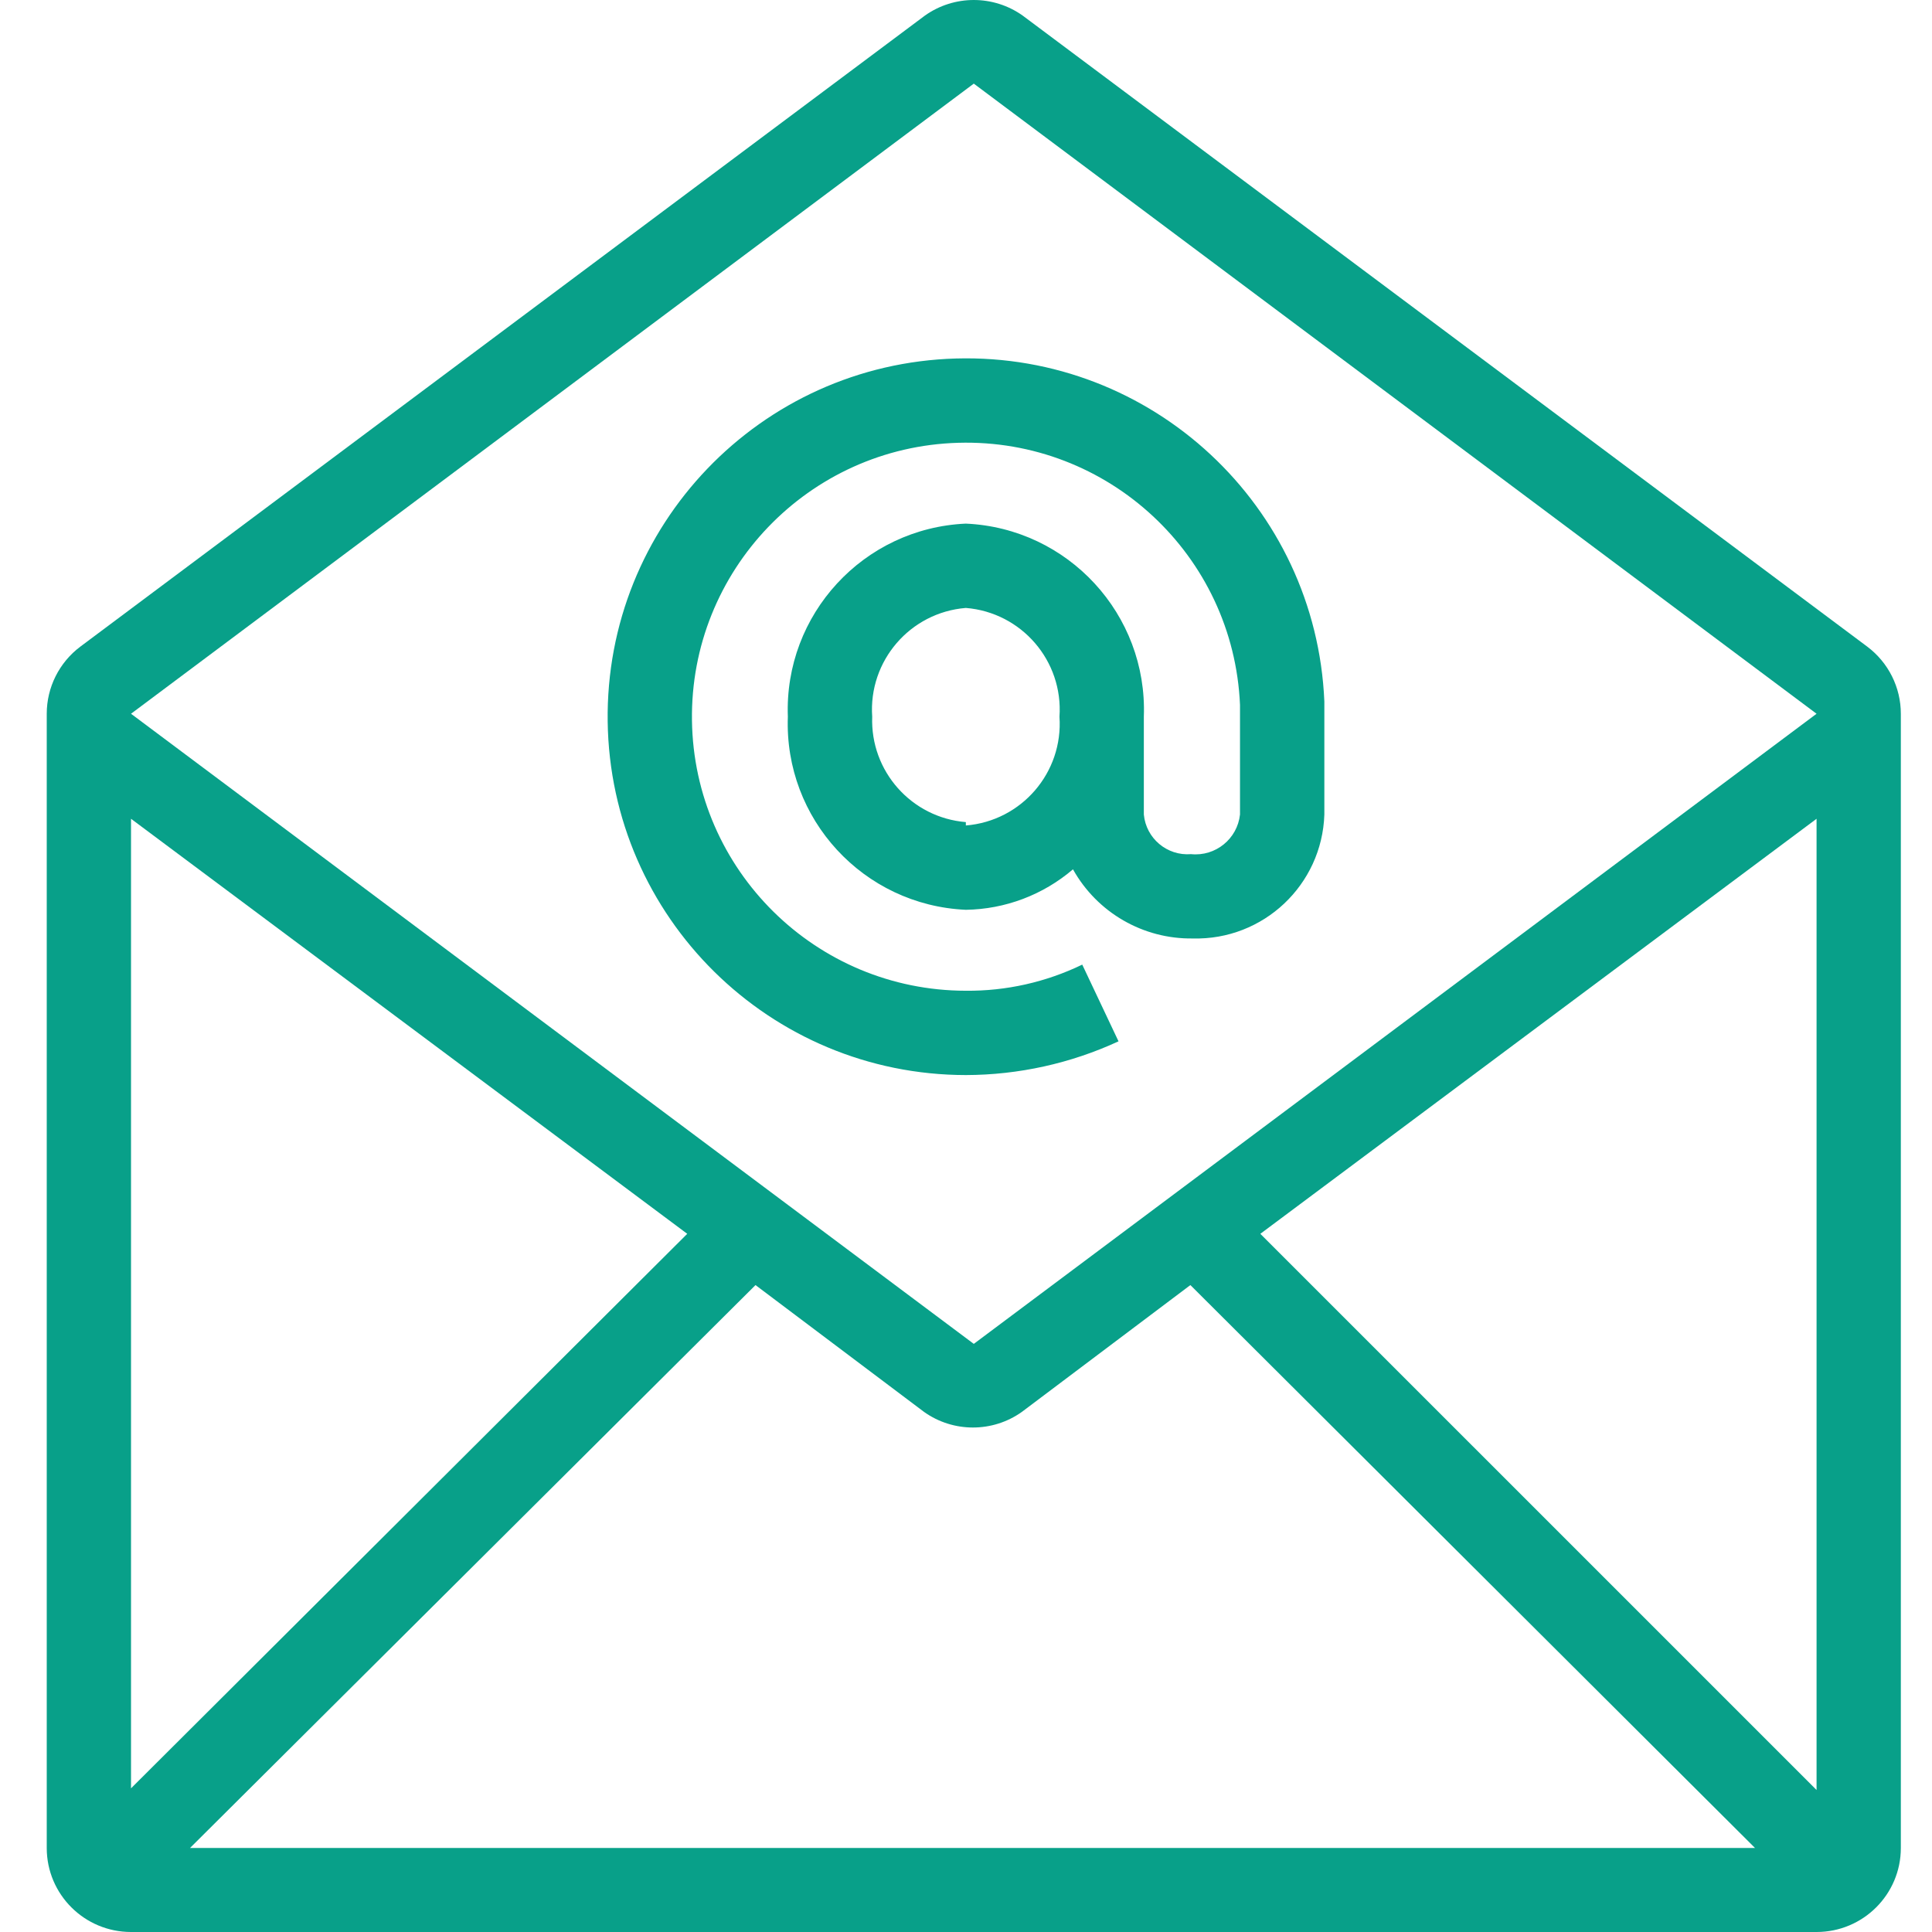
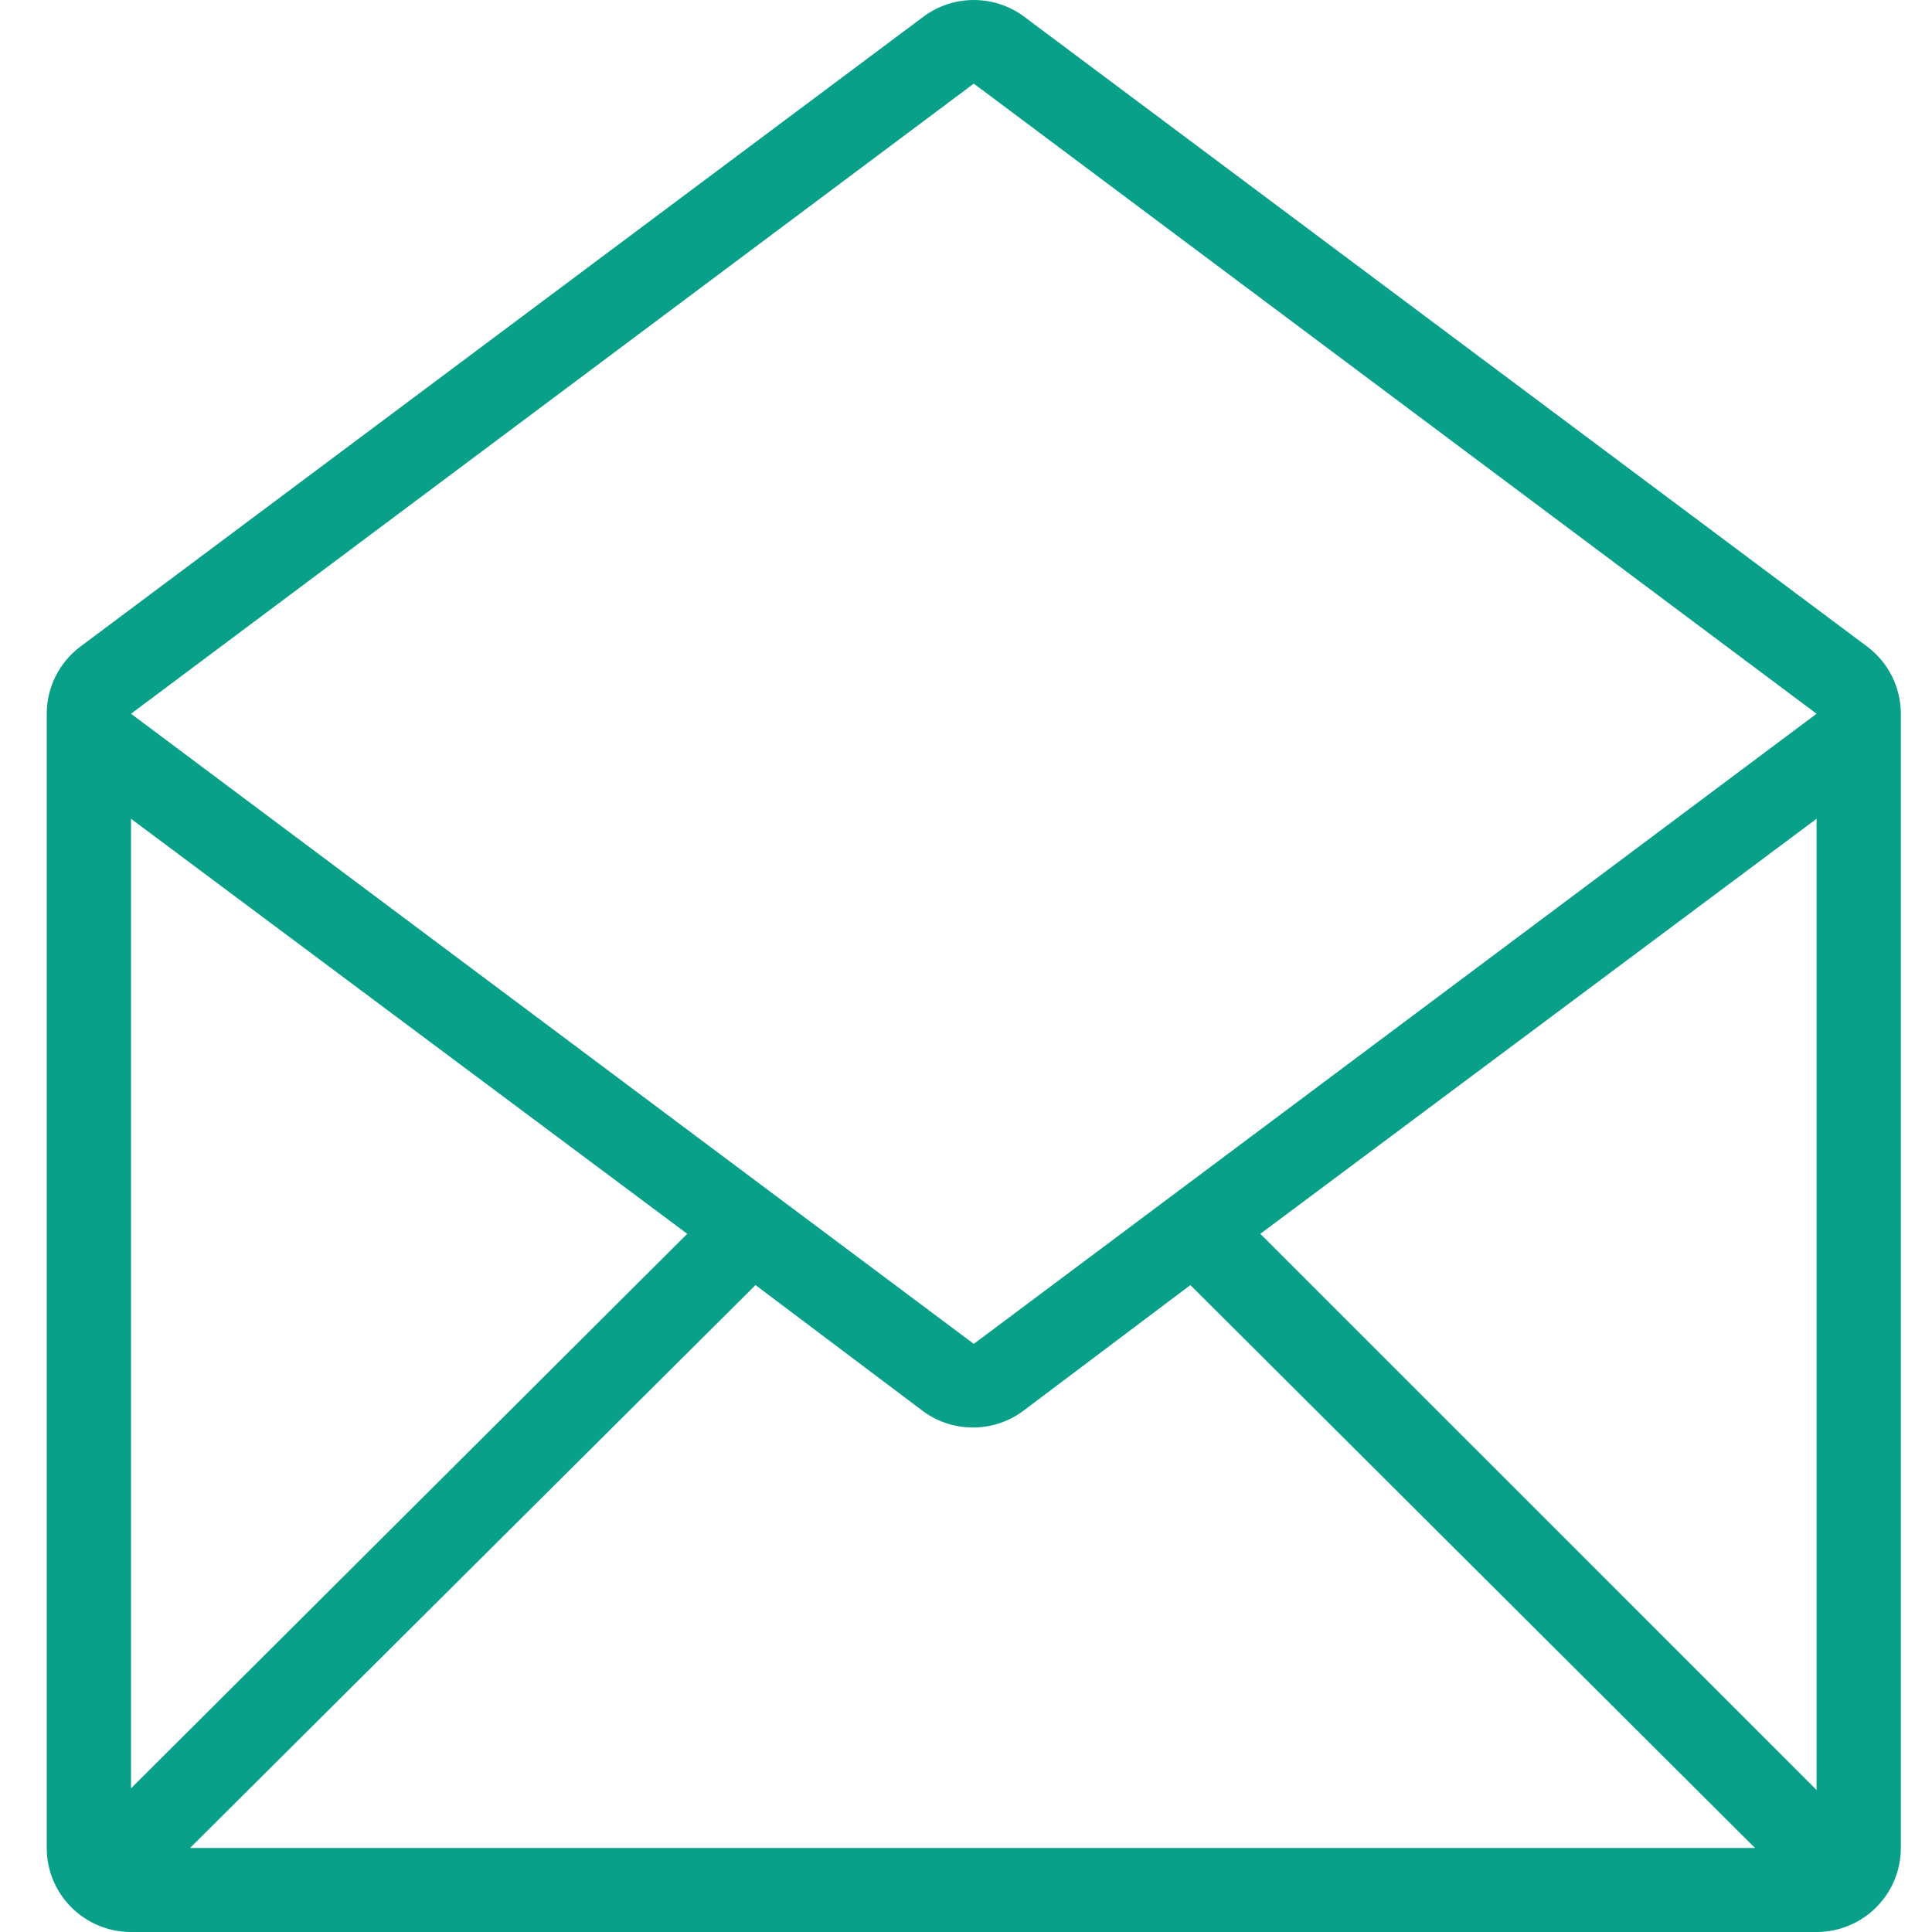
<svg xmlns="http://www.w3.org/2000/svg" width="124px" height="124px" viewBox="0 0 124 124" version="1.1">
  <title>Icons/Mercy Care/Email</title>
  <g id="Icons/Mercy-Care/Email" stroke="none" stroke-width="1" fill="none" fill-rule="evenodd">
    <g id="Icon_Business_Email_Outline_Blk_RGB" transform="translate(3, 0)" fill="#08A089" fill-rule="nonzero">
      <path d="M116.836,41.496 L62.637,1 C60.759,-0.333 58.241,-0.333 56.363,1 L2.164,41.496 C0.802,42.515 0,44.113 0,45.81 L0,118.608 C0,121.586 2.422,124 5.409,124 L113.591,124 C116.578,124 119,121.586 119,118.608 L119,45.81 C119,44.113 118.198,42.515 116.836,41.496 Z M45.49,82.479 L56.309,90.621 C58.186,91.954 60.705,91.954 62.583,90.621 L73.401,82.479 L109.642,118.608 L9.195,118.608 L45.49,82.479 Z M5.409,114.779 L5.409,52.551 L41.109,79.189 L5.409,114.779 Z M59.5,5.367 L113.591,45.81 L113.591,45.81 L59.5,86.253 L5.409,45.81 L5.409,45.81 L59.5,5.367 Z M113.591,52.551 L113.591,114.887 L77.891,79.189 L113.591,52.551 Z" id="Shape" />
-       <path d="M58.99,69 C62.374,68.992 65.717,68.254 68.789,66.835 L66.461,61.911 C64.133,63.038 61.576,63.612 58.99,63.588 C49.372,63.579 41.544,55.854 41.412,46.242 C41.279,36.63 48.893,28.692 58.506,28.419 C68.12,28.146 76.172,35.638 76.586,45.242 L76.586,52.278 C76.415,53.844 75.013,54.979 73.446,54.821 C71.909,54.946 70.557,53.812 70.414,52.278 L70.414,46 C70.658,39.434 65.557,33.9 58.99,33.607 C52.422,33.9 47.321,39.434 47.566,46 C47.321,52.566 52.422,58.1 58.99,58.393 C61.515,58.355 63.947,57.436 65.866,55.795 C67.418,58.574 70.37,60.279 73.554,60.233 C78.079,60.354 81.853,56.8 82,52.278 L82,45.026 C81.467,32.464 70.941,22.658 58.367,23.009 C45.793,23.36 35.832,33.739 36.002,46.311 C36.172,58.883 46.411,68.989 58.99,69 L58.99,69 Z M58.99,52.765 C55.5,52.478 52.852,49.498 52.98,46 C52.731,42.42 55.411,39.307 58.99,39.019 C62.568,39.307 65.248,42.42 64.999,46 C65.248,49.58 62.568,52.693 58.99,52.981 L58.99,52.765 Z" id="Shape" />
    </g>
  </g>
</svg>